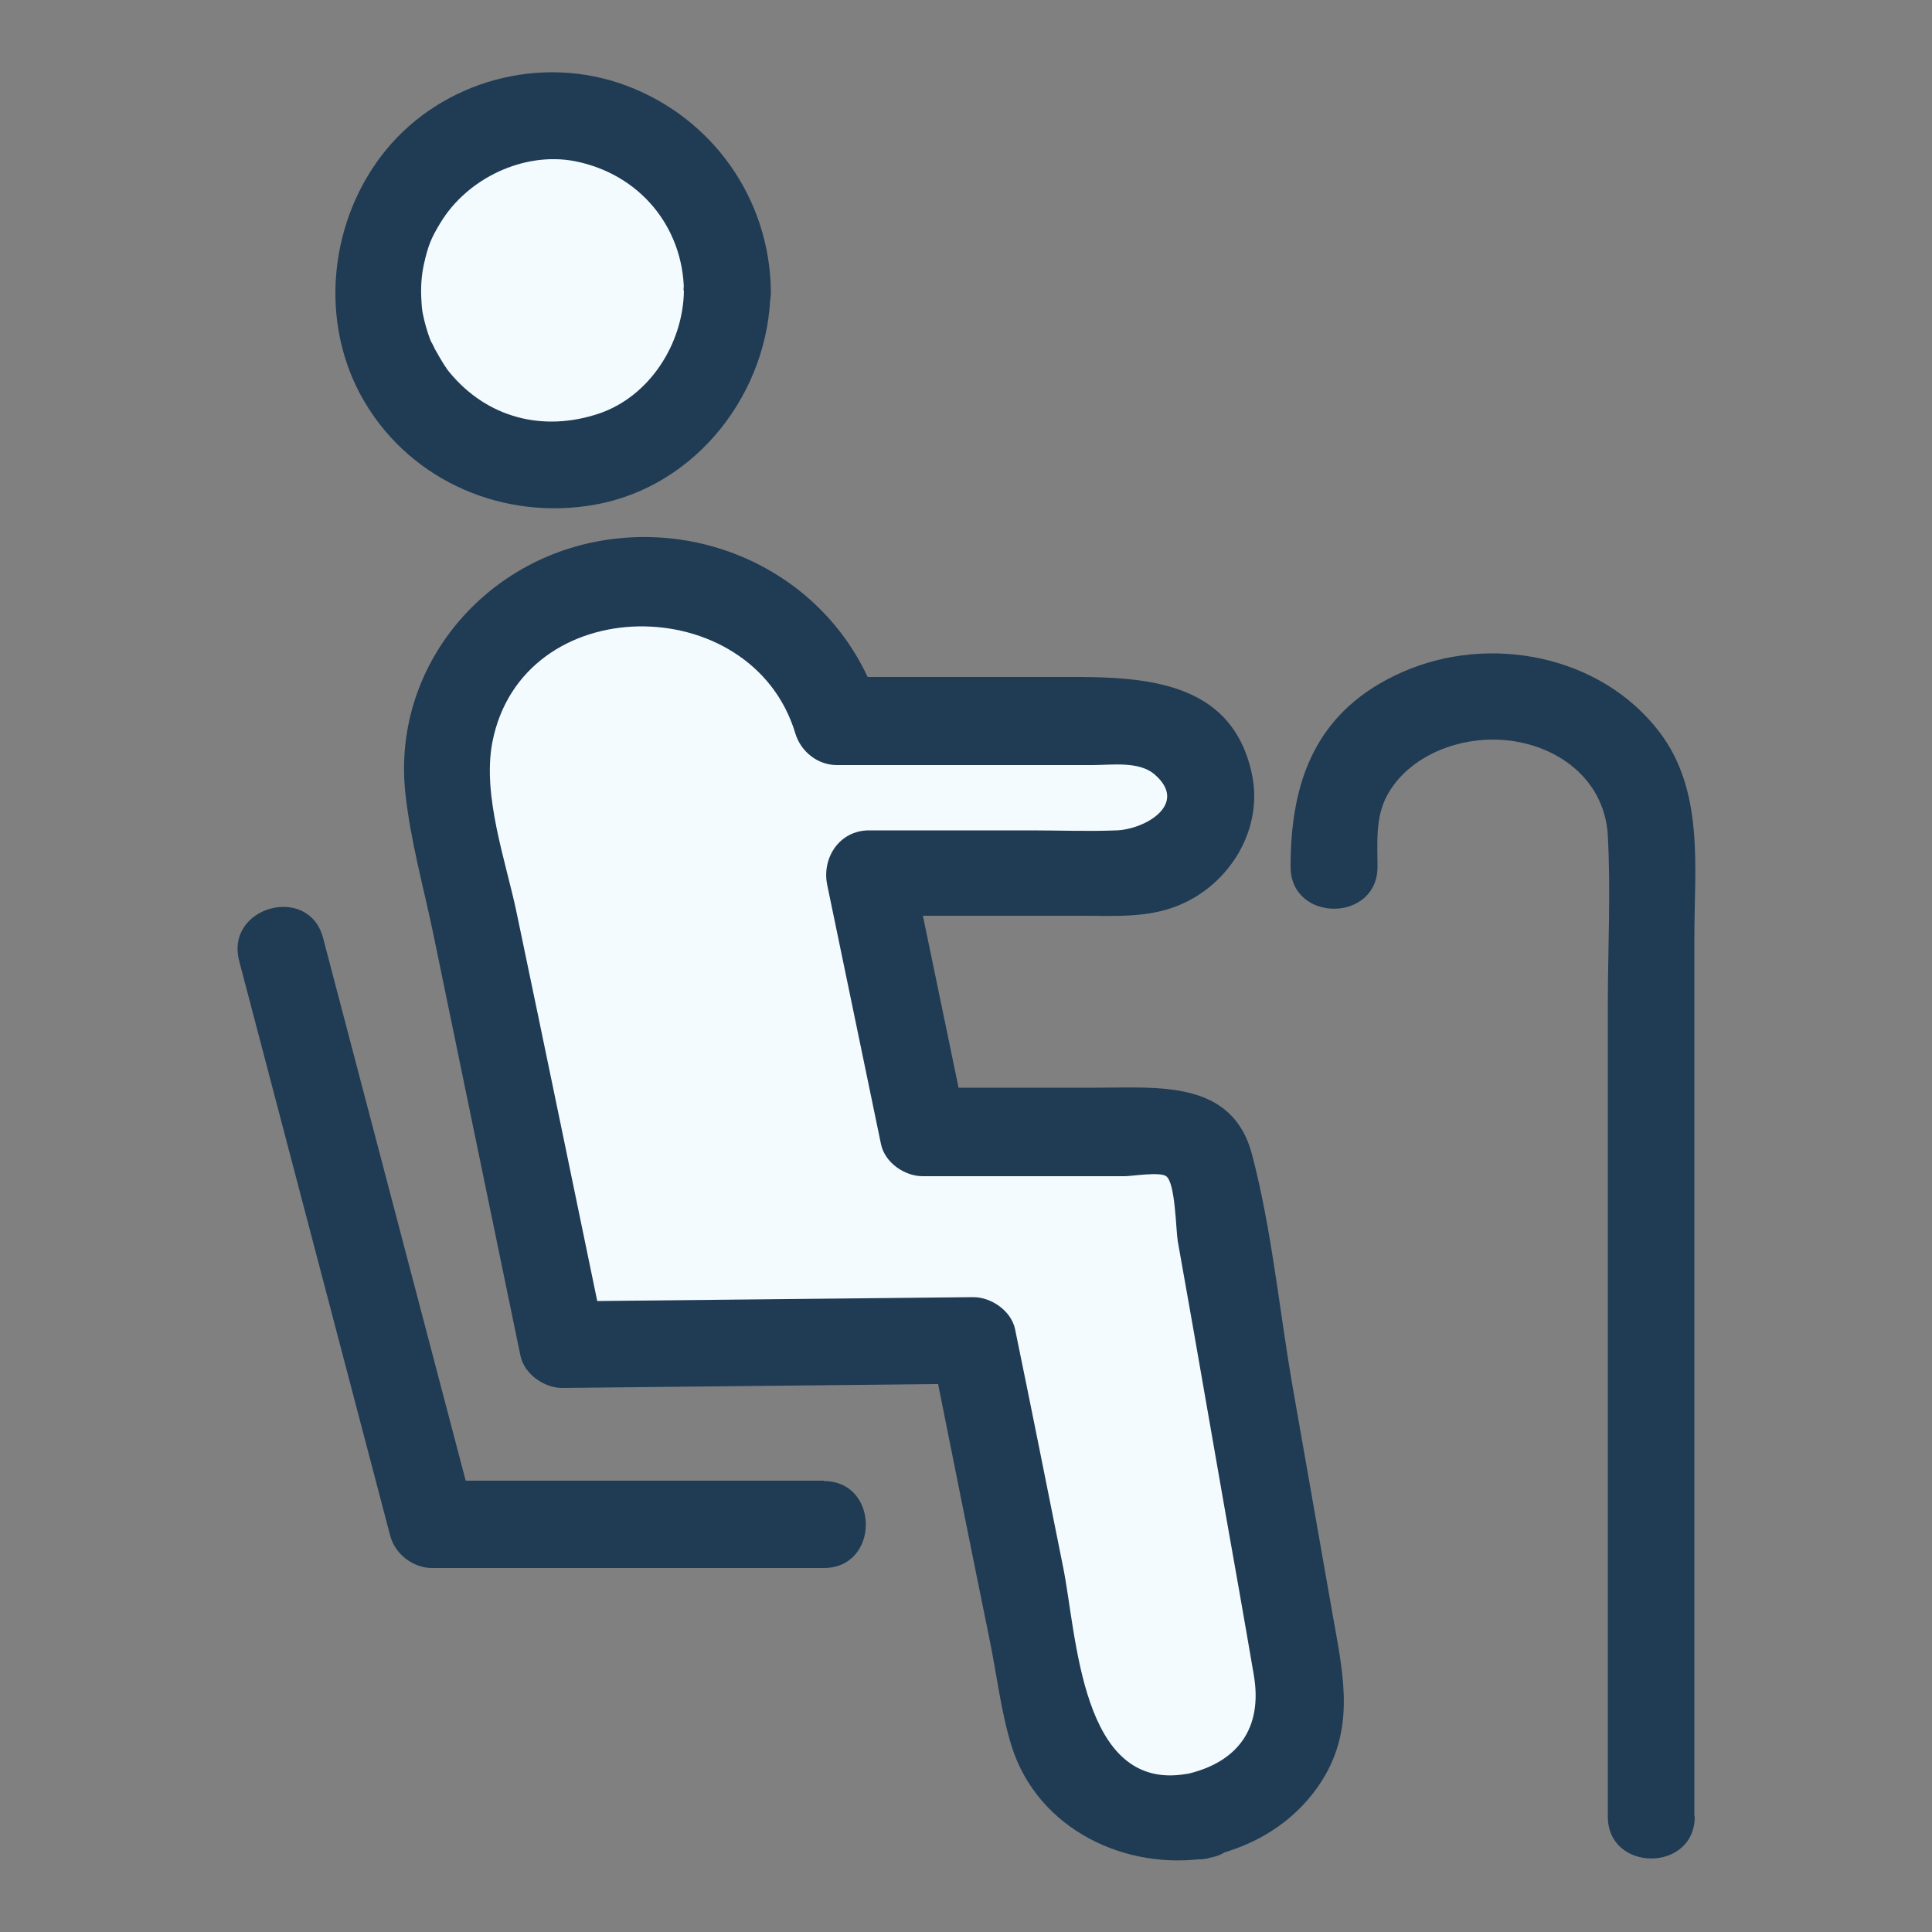
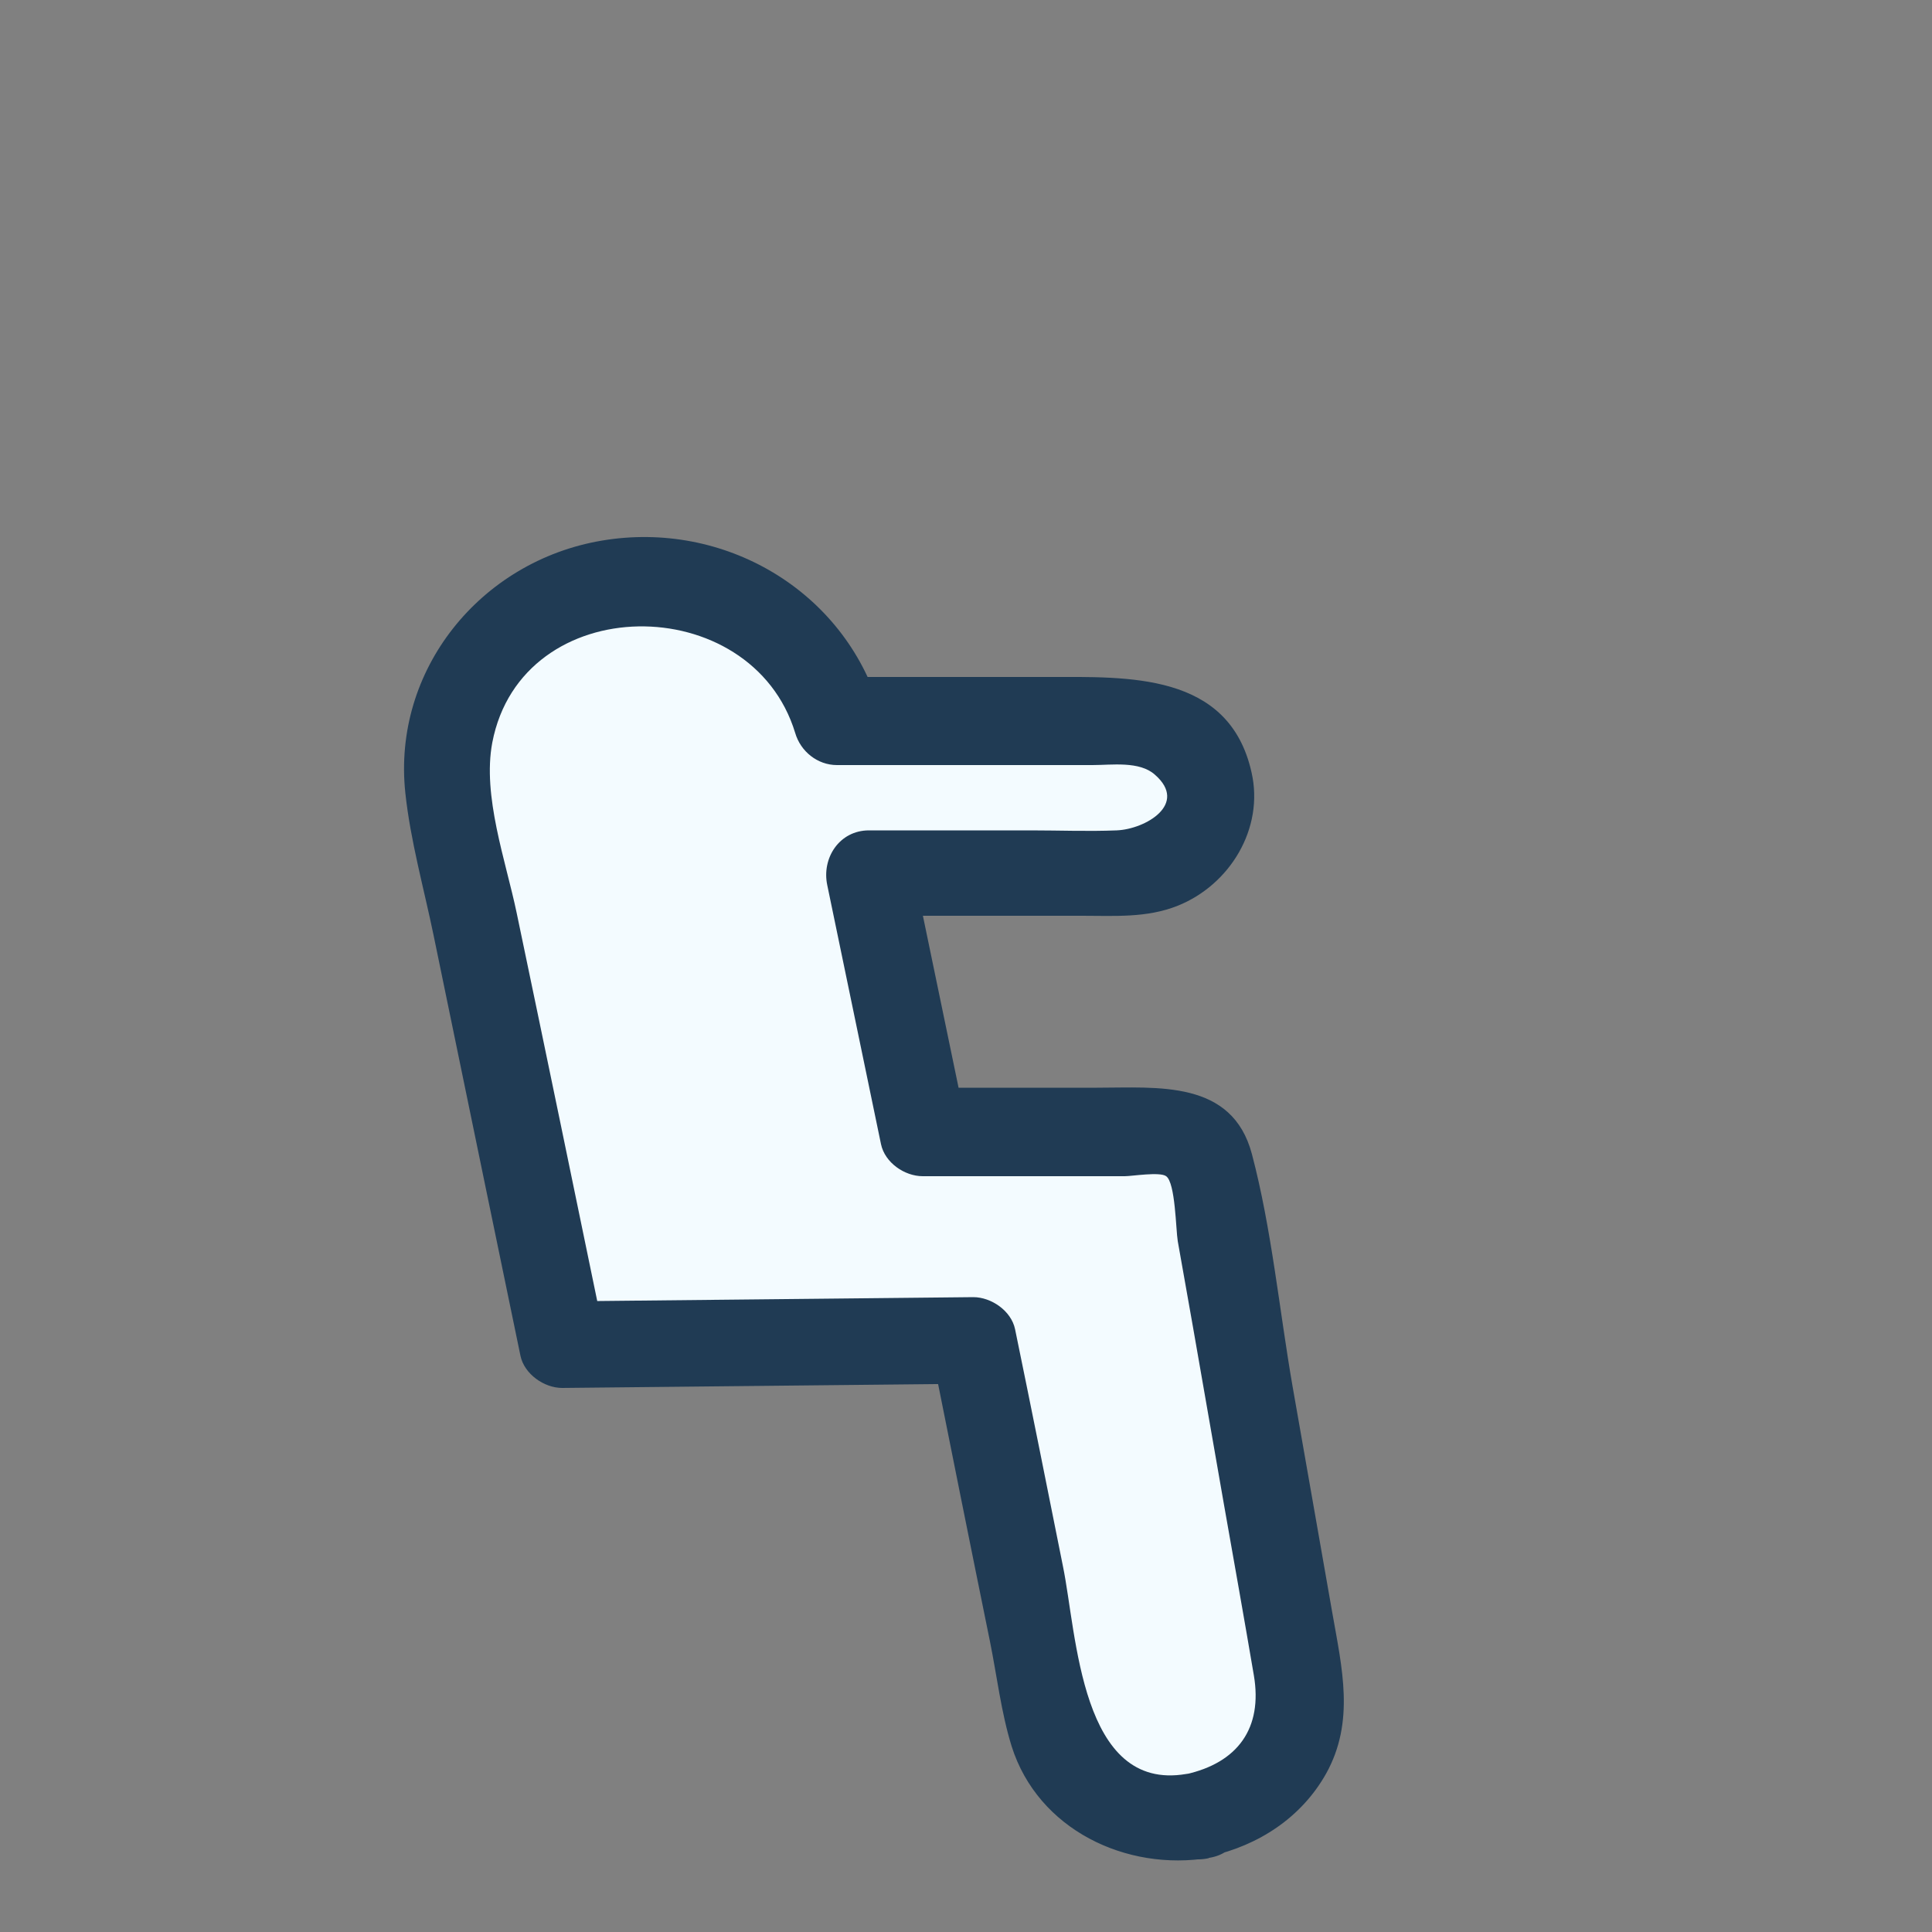
<svg xmlns="http://www.w3.org/2000/svg" id="Calque_1" viewBox="0 0 50 50">
  <rect x="0" y="0" width="50" height="50" fill="#808080" stroke="none" />
  <defs>
    <style>.cls-1{fill:#f3fbff;}.cls-1,.cls-2{stroke-width:0px;}.cls-2{fill:#203b54;}</style>
  </defs>
  <path class="cls-1" d="M31.01,46.96c1.75-.3,2.92-1.83,2.64-3.46-.77-4.4-1.54-8.8-2.31-13.2,0-.57-.5-1.04-1.12-1.04h-6.31l-1.39-6.7h6.69c1.18,0,2.13-.88,2.13-1.97h0c0-1.09-.95-1.97-2.13-1.97h-7.52c-.69-2.62-3.63-4.25-6.54-3.42-2.54.72-3.98,3.21-3.48,5.61l2.89,13.94,10.64-.11,1.99,9.88c.33,1.64,2.04,2.73,3.82,2.42h0Z" />
  <path class="cls-2" d="M31.31,48.04c1.26-.28,2.37-1,3.01-2.14.75-1.35.41-2.73.16-4.16-.34-1.96-.69-3.91-1.03-5.87s-.54-4.07-1.05-6-2.44-1.72-4.01-1.72h-4.49l1.08.83-1.39-6.7-1.08,1.42h5.5c.84,0,1.67.06,2.47-.26,1.35-.54,2.24-2,1.91-3.45-.58-2.6-3.21-2.47-5.28-2.47h-5.42l1.08.83c-.93-3.08-4.04-4.89-7.19-4.36s-5.43,3.35-5.09,6.53c.13,1.23.48,2.47.73,3.68l1.35,6.54.9,4.35c.1.47.61.83,1.08.83l10.64-.11-1.08-.83c.5,2.5,1,5,1.51,7.5.18.89.29,1.84.56,2.71.68,2.16,2.97,3.25,5.12,2.89,1.42-.24.82-2.41-.6-2.17-2.74.47-2.83-3.62-3.19-5.37-.41-2.05-.82-4.1-1.24-6.14-.1-.48-.62-.83-1.08-.83l-10.64.11,1.08.83c-.75-3.63-1.5-7.26-2.26-10.89-.28-1.34-.89-3.02-.63-4.4.76-3.97,6.71-3.97,7.84-.25.14.48.58.83,1.08.83h6.61c.5,0,1.22-.11,1.62.25.87.76-.25,1.41-.99,1.44s-1.48,0-2.22,0h-4.19c-.77,0-1.23.72-1.08,1.42l1.39,6.7c.1.48.61.83,1.08.83h5.23c.18,0,.91-.12,1.07,0,.24.17.25,1.38.3,1.68.13.73.26,1.47.39,2.2.27,1.55.54,3.1.81,4.64.26,1.47.52,2.93.77,4.4.23,1.36-.41,2.26-1.77,2.56s-.81,2.48.6,2.17Z" />
-   <circle class="cls-1" cx="14.3" cy="7.52" r="4.52" />
-   <path class="cls-2" d="M17.7,7.52c-.02,1.39-.9,2.74-2.19,3.18-1.45.49-2.91.12-3.89-1.08.09.11-.03-.04-.04-.05-.07-.1-.13-.2-.19-.3-.04-.07-.08-.14-.12-.21,0,.01-.16-.34-.09-.16-.08-.18-.14-.38-.19-.57-.06-.26-.07-.3-.08-.49-.03-.41,0-.72.06-1,.11-.49.19-.68.42-1.06.7-1.17,2.17-1.86,3.48-1.61,1.69.33,2.81,1.71,2.83,3.36.02,1.45,2.27,1.45,2.25,0-.03-2.38-1.5-4.47-3.73-5.31s-4.77-.12-6.23,1.66-1.78,4.46-.55,6.53,3.62,3.07,5.96,2.65c2.63-.47,4.51-2.91,4.54-5.54.02-1.45-2.23-1.45-2.25,0Z" />
-   <path class="cls-2" d="M21.33,38.32h-10.14l1.08.83c-1.3-4.96-2.61-9.92-3.91-14.88-.37-1.4-2.54-.81-2.17.6,1.3,4.96,2.61,9.92,3.91,14.88.13.48.6.83,1.08.83h10.14c1.45,0,1.45-2.25,0-2.25h0Z" />
-   <path class="cls-2" d="M43.85,47.01v-22.75c0-1.81.26-3.78-.9-5.31-1.52-2-4.4-2.55-6.65-1.56s-2.9,2.82-2.9,5.04c0,1.45,2.25,1.45,2.25,0,0-.62-.06-1.26.24-1.83.52-.97,1.68-1.46,2.74-1.46,1.49,0,2.89.92,2.98,2.48.08,1.47,0,2.96,0,4.43v20.96c0,1.45,2.25,1.45,2.25,0h0Z" />
</svg>